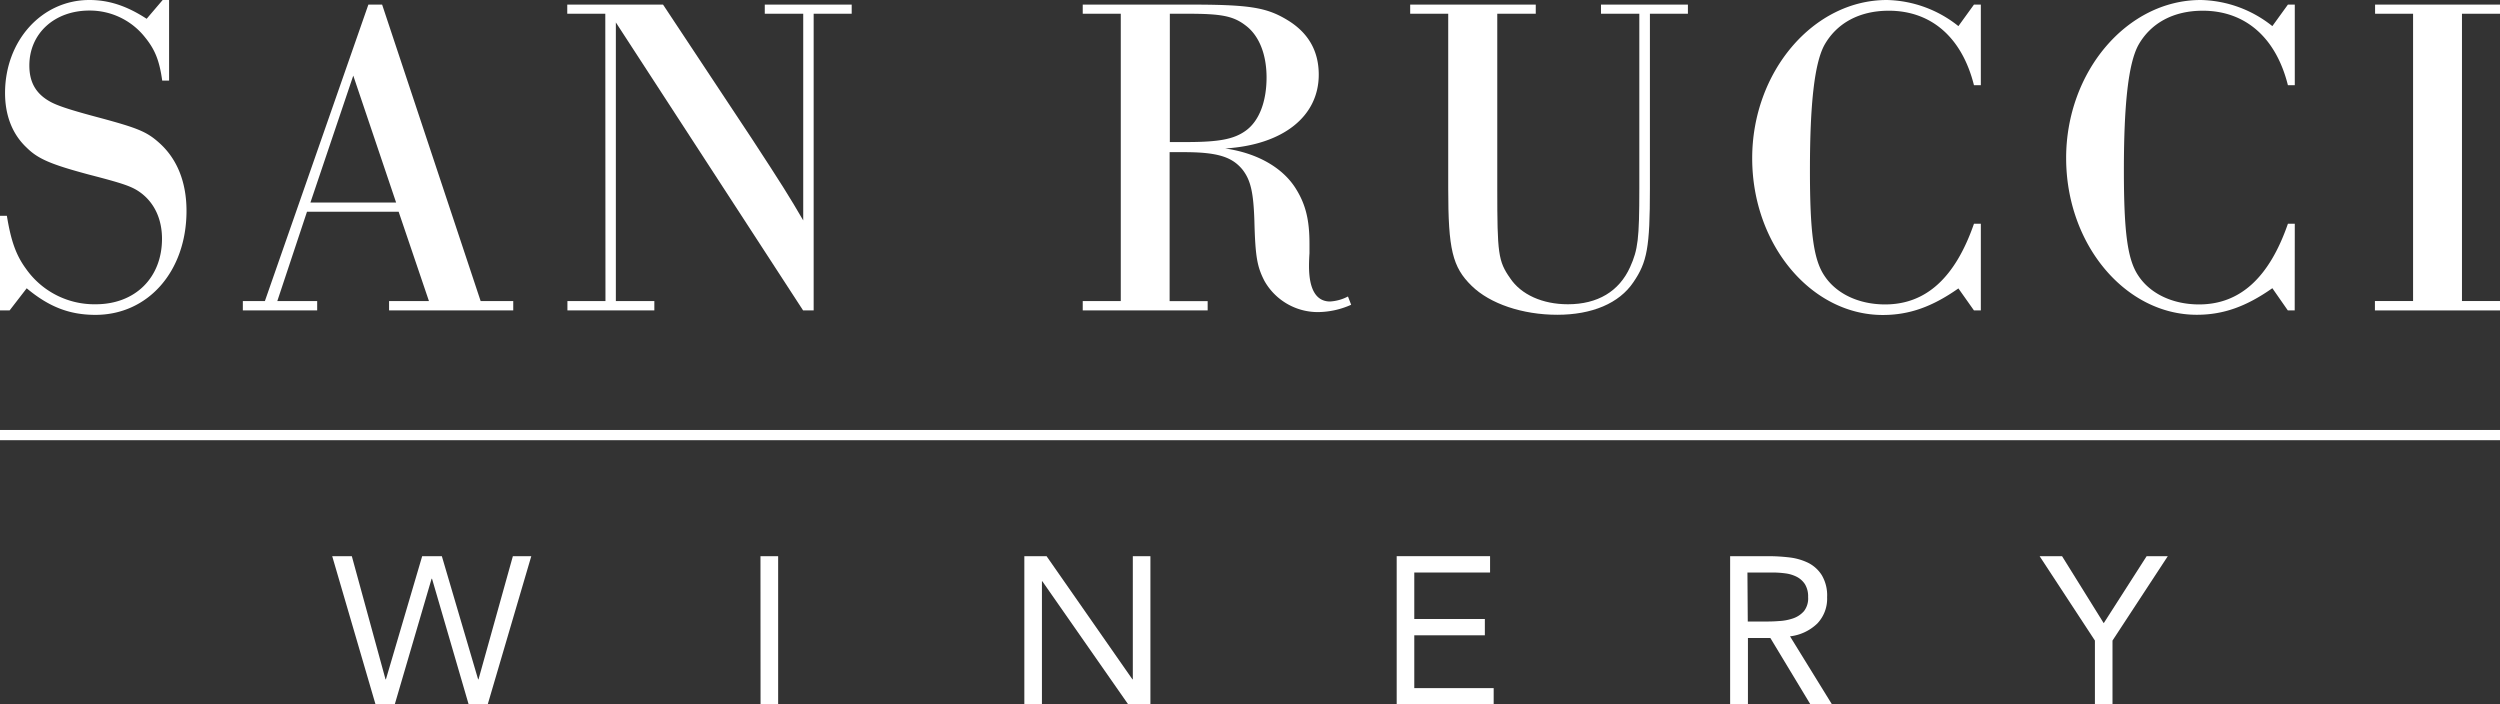
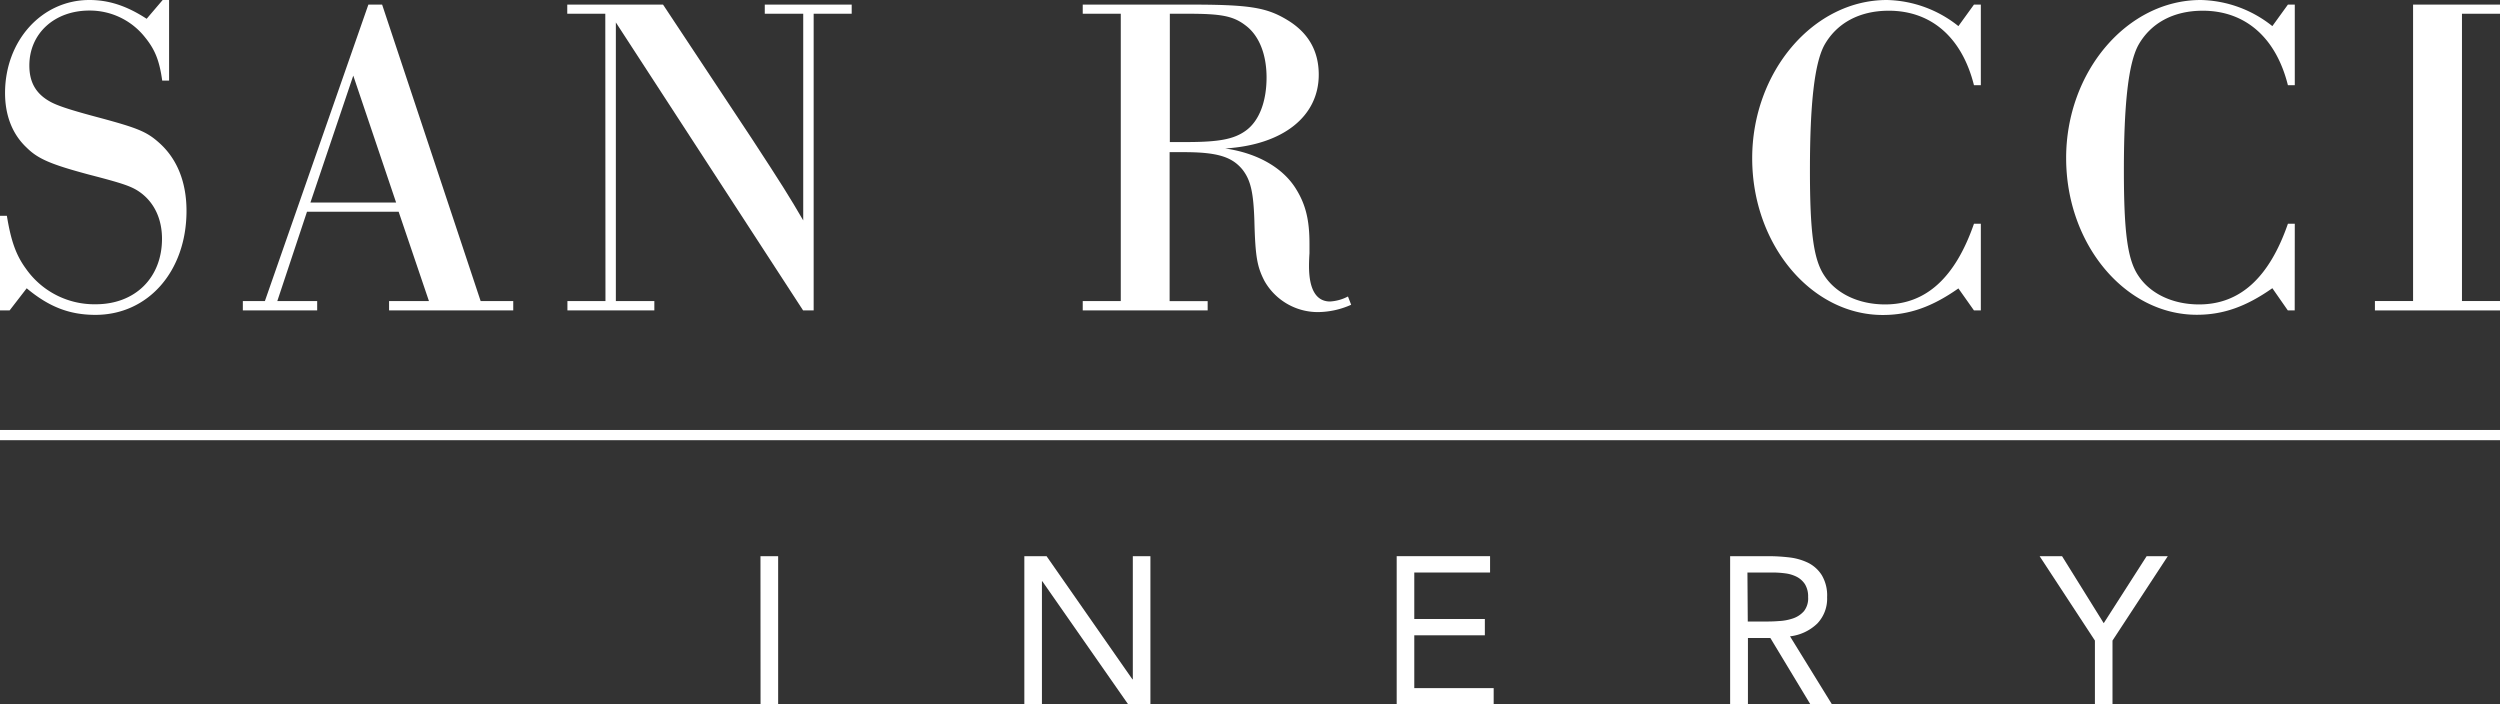
<svg xmlns="http://www.w3.org/2000/svg" viewBox="0 0 604 170.19">
  <rect x="0" y="0" width="604" height="170.19" fill="#333333" stroke="none" />
  <defs>
    <style>.cls-1{fill:#fff;}</style>
  </defs>
  <g id="Layer_2" data-name="Layer 2">
    <g id="Layer_1-2" data-name="Layer 1">
      <g id="Winery">
-         <path class="cls-1" d="M80.26,134.37H85l8.14,29.75h.1L102,134.37h4.75l8.76,29.75h.1l8.3-29.75h4.45l-10.53,35.82h-4.6l-8.85-30.36h-.11l-8.9,30.36H90.73Z" />
        <path class="cls-1" d="M183.73,134.37H188v35.82h-4.25Z" />
        <path class="cls-1" d="M247.48,134.37h5.37l20.74,29.75h.1V134.37h4.25v35.82h-5.36l-20.75-29.75h-.1v29.75h-4.25Z" />
        <path class="cls-1" d="M337.44,134.37H360v3.95H341.69v11.23h17.05v3.94H341.69v12.76h19.18v3.94H337.44Z" />
        <path class="cls-1" d="M418,134.37h9.16a44.17,44.17,0,0,1,5.14.3,14.14,14.14,0,0,1,4.58,1.32,8.26,8.26,0,0,1,3.28,3,9.56,9.56,0,0,1,1.27,5.29,8.7,8.7,0,0,1-2.38,6.37,11.39,11.39,0,0,1-6.58,3.09l10.17,16.49h-5.21l-9.71-16.09H422.3v16.09H418Zm4.26,15.79h3.79c1.18,0,2.4,0,3.67-.11a12.36,12.36,0,0,0,3.49-.65,6.1,6.1,0,0,0,2.63-1.75,5,5,0,0,0,1-3.41,5.65,5.65,0,0,0-.76-3.09,5.25,5.25,0,0,0-2-1.8,8.43,8.43,0,0,0-2.78-.83,23.24,23.24,0,0,0-3.12-.2h-6Z" />
        <path class="cls-1" d="M506.13,154.76l-13.36-20.39h5.42l10.07,16.19,10.37-16.19h5.11l-13.36,20.39v15.43h-4.25Z" />
      </g>
      <rect class="cls-1" y="103.88" width="604" height="2.47" />
      <path class="cls-1" d="M40.85,19.48H39.19c-.67-4.87-1.77-7.52-4.1-10.4a17,17,0,0,0-13.5-6.53c-8.42,0-14.5,5.53-14.5,13.28,0,4,1.55,6.75,4.87,8.64,1.88,1.1,5.42,2.21,12.51,4.09,9,2.44,11.07,3.32,14.05,6,4.32,3.88,6.54,9.52,6.54,16.38,0,14.62-9.3,25.13-22,25.13-6.2,0-11.18-1.88-16.61-6.42L2.32,75H0V52.14H1.66c1,6.09,2.21,9.52,4.65,12.84a20.18,20.18,0,0,0,16.83,8.53c9.52,0,16-6.42,16-15.83,0-4.65-1.77-8.53-5-11C32,45.06,30,44.39,21.48,42.18,12.4,39.74,9.19,38.42,6.42,35.65,3,32.44,1.22,27.9,1.22,22.47,1.22,9.85,10.07,0,21.59,0c4.76,0,9.07,1.44,13.84,4.54L39.3,0h1.55Z" />
      <path class="cls-1" d="M74.17,51.15,67,72.73h9.63V75H58.67V72.73H64L89,1.11h3.32l23.8,71.62H124V75H94V72.73h9.63L96.31,51.15ZM85.35,18.27,75,48.93h20.7Z" />
      <path class="cls-1" d="M146.24,3.32h-9.19V1.11h23.14l21.48,32.43c7.19,11,9.07,14,12.39,19.71V3.32h-9.29V1.11h21V3.32h-9.19V75h-2.55L148.79,5.42V72.73h9.3V75h-21V72.73h9.19Z" />
      <path class="cls-1" d="M270.78,3.32h-9.19V1.11h25.69c14.61,0,18.71.66,23.8,3.76s7.53,7.53,7.53,13.17C318.61,28.12,310,35,296,35.87c7.75,1.11,14,4.65,17.16,9.85,2.33,3.77,3.21,7.53,3.21,13.17v2.33c-.11,1.55-.11,2.77-.11,3.1,0,5.65,1.77,8.52,5.09,8.52a10.62,10.62,0,0,0,4.32-1.21l.77,2a20,20,0,0,1-8,1.77,14.81,14.81,0,0,1-12.95-7.53c-1.77-3.43-2.21-5.86-2.43-14.5-.22-6.86-.89-9.85-2.88-12.4-2.55-3.1-6.09-4.21-14.17-4.21h-3.43v36h9.19V75H261.59V72.73h9.19Zm15.83,31c7.86,0,11.51-.67,14.39-2.77,3.21-2.32,5-7,5-12.84,0-5.54-1.78-10.07-5-12.51-3-2.33-5.86-2.88-13.95-2.88h-4.42v31Z" />
-       <path class="cls-1" d="M386.8,3.32V1.11h21V3.32h-9.18V45.61c0,14.17-.67,17.71-4,22.58-3.43,5.1-10,7.86-18.38,7.86s-16.27-2.65-20.7-7c-4.65-4.54-5.65-8.86-5.65-23.47V3.32h-9.19V1.11h30.34V3.32h-9.3V45.61c0,15.61.22,17.49,3.1,21.59,2.66,4,7.86,6.31,13.95,6.31,7.19,0,12.4-3.1,15.05-9,1.89-4.21,2.22-6.75,2.22-18.93V3.32Z" />
      <path class="cls-1" d="M478.57,75h-1.66l-3.76-5.32c-6.31,4.43-11.85,6.42-18.27,6.42-17.27,0-31.55-17-31.55-37.86S438.06,0,455.88,0a28.6,28.6,0,0,1,17.27,6.31l3.76-5.2h1.66V20.59h-1.66c-2.88-11.51-10.29-18-20.59-18-7.08,0-12.62,3-15.61,8.41-2.32,4.43-3.43,14-3.43,30.11,0,15.17.89,21.7,3.54,25.57,2.88,4.32,8.3,6.87,14.62,6.87,9.85,0,16.93-6.42,21.47-19.49h1.66Z" />
      <path class="cls-1" d="M554.4,75h-1.66L549,69.63c-6.31,4.43-11.84,6.42-18.26,6.42-17.27,0-31.56-17-31.56-37.86S513.89,0,531.71,0A28.6,28.6,0,0,1,549,6.31l3.76-5.2h1.66V20.59h-1.66c-2.87-11.51-10.29-18-20.59-18-7.08,0-12.61,3-15.6,8.41-2.33,4.43-3.44,14-3.44,30.11,0,15.17.89,21.7,3.54,25.57,2.89,4.32,8.31,6.87,14.62,6.87,9.85,0,16.94-6.42,21.47-19.49h1.66Z" />
-       <path class="cls-1" d="M583,3.32h-9.18V1.11H604V3.32h-9.19V72.73H604V75H573.78V72.73H583Z" />
+       <path class="cls-1" d="M583,3.32V1.11H604V3.32h-9.19V72.73H604V75H573.78V72.73H583Z" />
    </g>
  </g>
</svg>